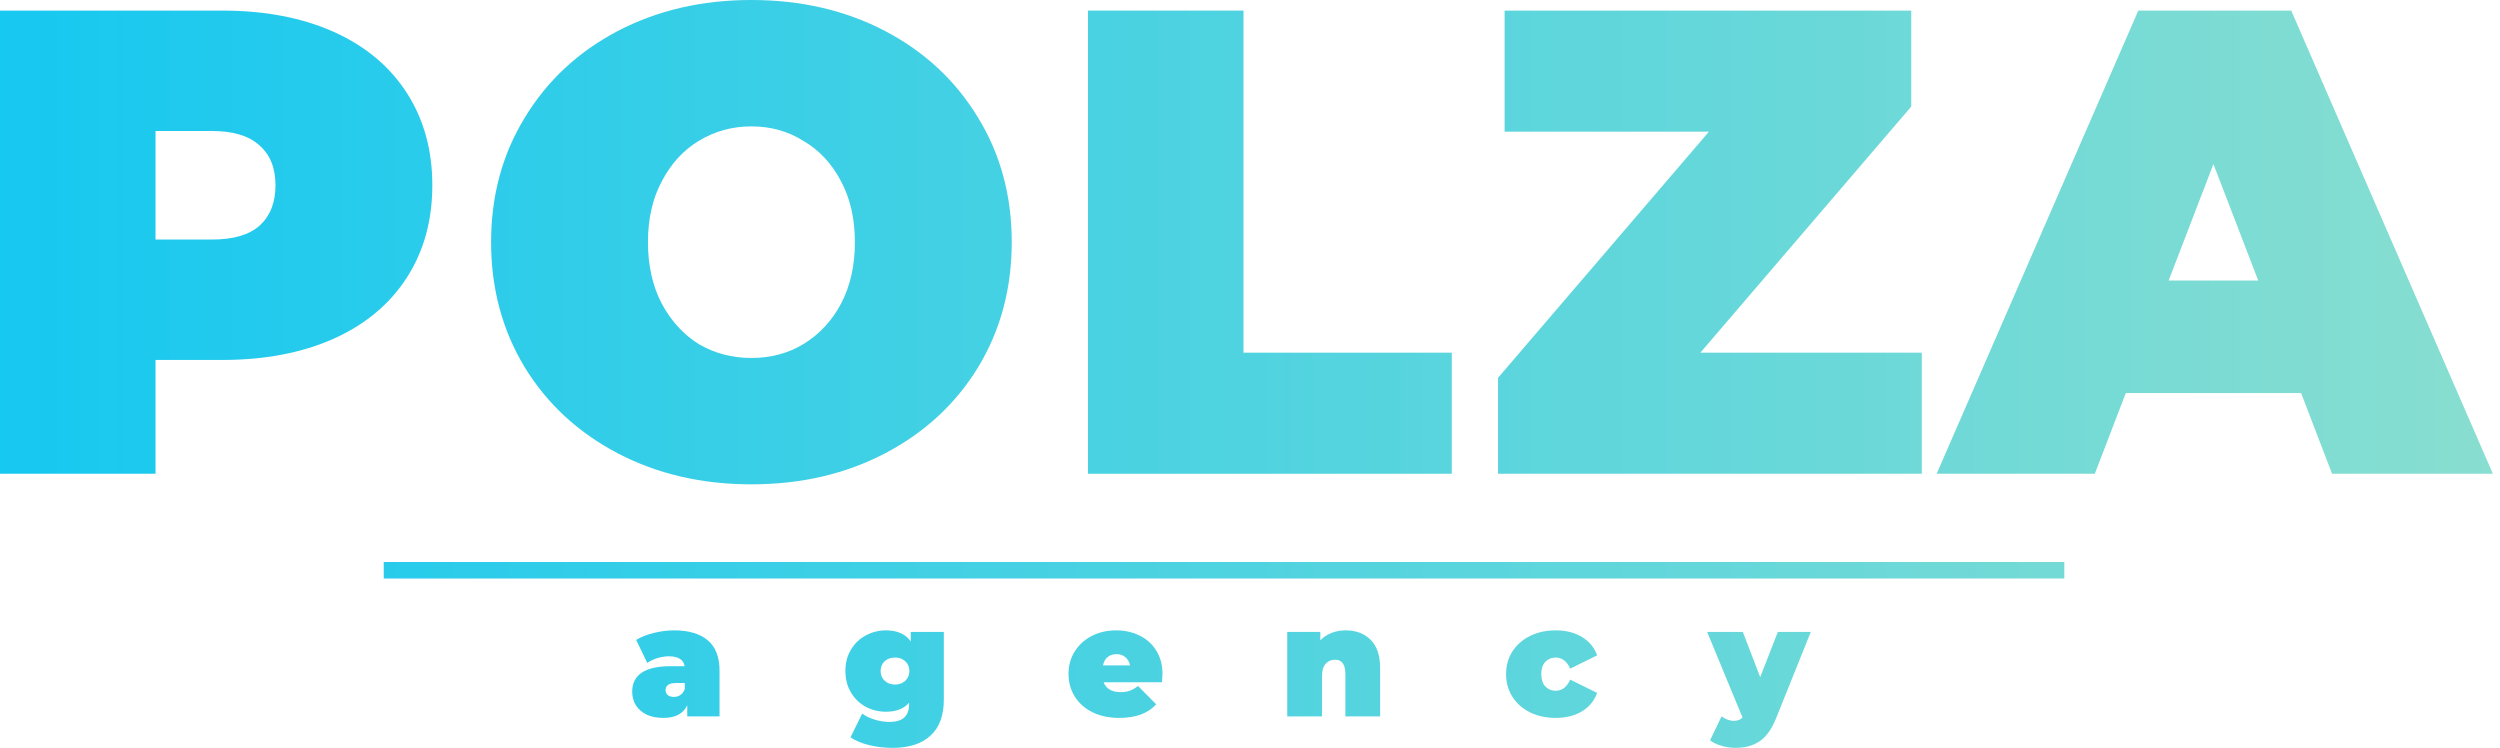
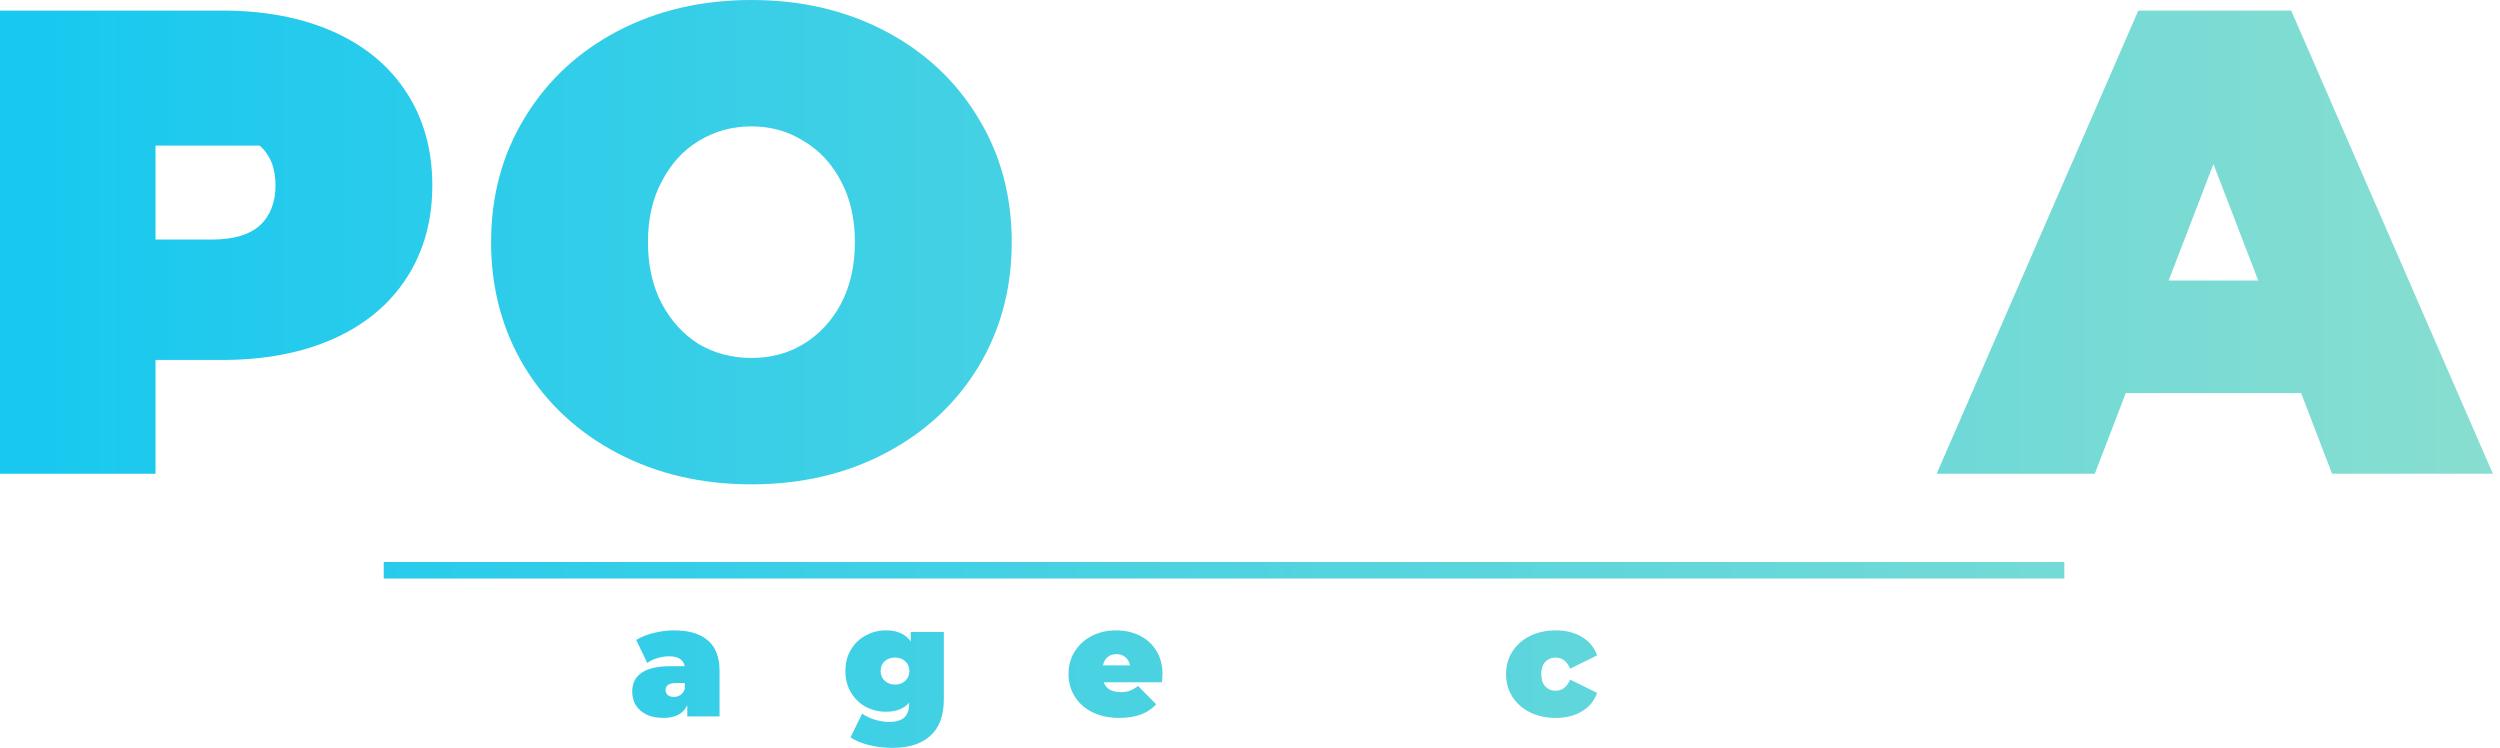
<svg xmlns="http://www.w3.org/2000/svg" width="117" height="35" viewBox="0 0 117 35" fill="none">
-   <path d="M10.394 0.495C12.389 0.495 14.126 0.826 15.607 1.486C17.087 2.147 18.229 3.097 19.03 4.335C19.832 5.574 20.233 7.019 20.233 8.671C20.233 10.322 19.832 11.767 19.03 13.006C18.229 14.244 17.087 15.194 15.607 15.855C14.126 16.515 12.389 16.846 10.394 16.846H7.279V22.172H0V0.495H10.394ZM9.932 11.21C10.919 11.21 11.659 10.993 12.152 10.559C12.646 10.105 12.893 9.476 12.893 8.671C12.893 7.865 12.646 7.246 12.152 6.813C11.659 6.358 10.919 6.131 9.932 6.131H7.279V11.21H9.932Z" fill="url(#paint0_linear_2028_270)" />
+   <path d="M10.394 0.495C12.389 0.495 14.126 0.826 15.607 1.486C17.087 2.147 18.229 3.097 19.03 4.335C19.832 5.574 20.233 7.019 20.233 8.671C20.233 10.322 19.832 11.767 19.03 13.006C18.229 14.244 17.087 15.194 15.607 15.855C14.126 16.515 12.389 16.846 10.394 16.846H7.279V22.172H0V0.495H10.394ZM9.932 11.21C10.919 11.21 11.659 10.993 12.152 10.559C12.646 10.105 12.893 9.476 12.893 8.671C12.893 7.865 12.646 7.246 12.152 6.813H7.279V11.21H9.932Z" fill="url(#paint0_linear_2028_270)" />
  <path d="M35.167 22.667C32.843 22.667 30.756 22.182 28.905 21.212C27.055 20.241 25.605 18.9 24.556 17.186C23.508 15.452 22.983 13.501 22.983 11.334C22.983 9.166 23.508 7.225 24.556 5.512C25.605 3.778 27.055 2.426 28.905 1.455C30.756 0.485 32.843 0 35.167 0C37.49 0 39.577 0.485 41.428 1.455C43.279 2.426 44.728 3.778 45.777 5.512C46.826 7.225 47.35 9.166 47.35 11.334C47.35 13.501 46.826 15.452 45.777 17.186C44.728 18.9 43.279 20.241 41.428 21.212C39.577 22.182 37.49 22.667 35.167 22.667ZM35.167 16.753C36.071 16.753 36.884 16.536 37.603 16.102C38.344 15.648 38.93 15.019 39.361 14.213C39.793 13.388 40.009 12.428 40.009 11.334C40.009 10.239 39.793 9.29 39.361 8.485C38.93 7.659 38.344 7.029 37.603 6.596C36.884 6.142 36.071 5.915 35.167 5.915C34.262 5.915 33.44 6.142 32.699 6.596C31.98 7.029 31.404 7.659 30.972 8.485C30.54 9.29 30.324 10.239 30.324 11.334C30.324 12.428 30.54 13.388 30.972 14.213C31.404 15.019 31.98 15.648 32.699 16.102C33.44 16.536 34.262 16.753 35.167 16.753Z" fill="url(#paint1_linear_2028_270)" />
-   <path d="M50.917 0.495H58.196V16.505H67.943V22.172H50.917V0.495Z" fill="url(#paint2_linear_2028_270)" />
-   <path d="M89.94 16.505V22.172H70.108V17.682L79.978 6.162H70.416V0.495H89.447V4.986L79.577 16.505H89.94Z" fill="url(#paint3_linear_2028_270)" />
  <path d="M107.691 18.394H99.487L98.037 22.172H90.635L100.073 0.495H107.229L116.667 22.172H109.141L107.691 18.394ZM105.686 13.13L103.589 7.68L101.492 13.13H105.686Z" fill="url(#paint4_linear_2028_270)" />
  <path d="M31.545 29.501C32.236 29.501 32.763 29.658 33.128 29.971C33.493 30.279 33.675 30.756 33.675 31.402V33.526H32.164V33.006C31.977 33.401 31.605 33.598 31.048 33.598C30.736 33.598 30.47 33.545 30.249 33.439C30.033 33.328 29.868 33.182 29.753 32.999C29.642 32.811 29.587 32.601 29.587 32.37C29.587 31.98 29.736 31.683 30.033 31.481C30.331 31.279 30.782 31.178 31.386 31.178H32.041C31.989 30.869 31.741 30.715 31.3 30.715C31.123 30.715 30.943 30.744 30.76 30.802C30.578 30.855 30.422 30.93 30.293 31.026L29.774 29.949C30 29.81 30.271 29.701 30.588 29.624C30.909 29.542 31.228 29.501 31.545 29.501ZM31.538 32.616C31.653 32.616 31.756 32.584 31.847 32.522C31.938 32.459 32.005 32.365 32.048 32.24V31.965H31.645C31.314 31.965 31.149 32.076 31.149 32.298C31.149 32.389 31.183 32.466 31.25 32.529C31.322 32.587 31.418 32.616 31.538 32.616Z" fill="url(#paint5_linear_2028_270)" />
  <path d="M44.171 29.574V32.738C44.171 33.49 43.962 34.053 43.545 34.429C43.132 34.81 42.542 35 41.775 35C41.381 35 41.014 34.957 40.673 34.87C40.333 34.788 40.043 34.668 39.803 34.509L40.35 33.396C40.503 33.512 40.697 33.605 40.933 33.678C41.168 33.75 41.393 33.786 41.609 33.786C41.935 33.786 42.173 33.716 42.322 33.577C42.47 33.437 42.545 33.232 42.545 32.962V32.89C42.3 33.17 41.938 33.309 41.458 33.309C41.122 33.309 40.808 33.232 40.515 33.078C40.227 32.919 39.997 32.695 39.824 32.406C39.651 32.112 39.565 31.777 39.565 31.402C39.565 31.026 39.651 30.694 39.824 30.405C39.997 30.116 40.227 29.894 40.515 29.74C40.808 29.581 41.122 29.501 41.458 29.501C41.995 29.501 42.384 29.675 42.624 30.022V29.574H44.171ZM41.89 32.038C42.082 32.038 42.24 31.98 42.365 31.864C42.494 31.744 42.559 31.59 42.559 31.402C42.559 31.214 42.494 31.062 42.365 30.947C42.24 30.831 42.082 30.773 41.89 30.773C41.693 30.773 41.53 30.831 41.4 30.947C41.276 31.062 41.213 31.214 41.213 31.402C41.213 31.59 41.278 31.744 41.408 31.864C41.537 31.98 41.698 32.038 41.89 32.038Z" fill="url(#paint6_linear_2028_270)" />
  <path d="M54.405 31.546C54.405 31.57 54.397 31.698 54.383 31.929H51.648C51.706 32.078 51.802 32.194 51.936 32.276C52.07 32.353 52.238 32.392 52.44 32.392C52.613 32.392 52.757 32.37 52.872 32.327C52.992 32.283 53.121 32.209 53.26 32.103L54.109 32.962C53.726 33.386 53.152 33.598 52.389 33.598C51.914 33.598 51.497 33.512 51.137 33.338C50.777 33.16 50.499 32.914 50.302 32.601C50.106 32.288 50.007 31.936 50.007 31.546C50.007 31.151 50.103 30.8 50.295 30.491C50.492 30.178 50.758 29.935 51.094 29.762C51.435 29.588 51.816 29.501 52.238 29.501C52.637 29.501 52.999 29.581 53.325 29.74C53.656 29.899 53.918 30.133 54.109 30.441C54.306 30.749 54.405 31.117 54.405 31.546ZM52.253 30.614C52.085 30.614 51.946 30.66 51.835 30.751C51.725 30.843 51.653 30.973 51.619 31.142H52.886C52.852 30.978 52.781 30.85 52.67 30.759C52.56 30.662 52.421 30.614 52.253 30.614Z" fill="url(#paint7_linear_2028_270)" />
-   <path d="M62.978 29.501C63.463 29.501 63.852 29.648 64.144 29.942C64.442 30.236 64.59 30.679 64.59 31.272V33.526H62.964V31.553C62.964 31.101 62.803 30.874 62.482 30.874C62.299 30.874 62.151 30.939 62.035 31.069C61.925 31.195 61.87 31.395 61.87 31.669V33.526H60.243V29.574H61.791V29.964C61.944 29.81 62.122 29.694 62.323 29.617C62.525 29.54 62.743 29.501 62.978 29.501Z" fill="url(#paint8_linear_2028_270)" />
  <path d="M72.809 33.598C72.362 33.598 71.962 33.512 71.607 33.338C71.256 33.165 70.981 32.922 70.779 32.608C70.582 32.295 70.484 31.941 70.484 31.546C70.484 31.151 70.582 30.8 70.779 30.491C70.981 30.178 71.256 29.935 71.607 29.762C71.962 29.588 72.362 29.501 72.809 29.501C73.288 29.501 73.699 29.605 74.039 29.812C74.38 30.019 74.615 30.306 74.745 30.672L73.485 31.293C73.332 30.947 73.104 30.773 72.801 30.773C72.609 30.773 72.449 30.841 72.319 30.975C72.194 31.11 72.132 31.301 72.132 31.546C72.132 31.797 72.194 31.989 72.319 32.124C72.449 32.259 72.609 32.327 72.801 32.327C73.104 32.327 73.332 32.153 73.485 31.806L74.745 32.428C74.615 32.794 74.38 33.08 74.039 33.288C73.699 33.495 73.288 33.598 72.809 33.598Z" fill="url(#paint9_linear_2028_270)" />
-   <path d="M84.745 29.574L83.125 33.605C82.919 34.121 82.662 34.482 82.355 34.689C82.048 34.896 81.672 35 81.225 35C81.005 35 80.781 34.966 80.556 34.899C80.335 34.836 80.16 34.752 80.031 34.646L80.57 33.526C80.652 33.589 80.743 33.639 80.844 33.678C80.95 33.716 81.05 33.736 81.146 33.736C81.324 33.736 81.458 33.683 81.549 33.577L79.894 29.574H81.564L82.377 31.691L83.204 29.574H84.745Z" fill="url(#paint10_linear_2028_270)" />
  <path d="M17.959 26.301H96.61V27.075H17.959V26.301Z" fill="url(#paint11_linear_2028_270)" />
  <defs>
    <linearGradient id="paint0_linear_2028_270" x1="-2.17309e-07" y1="17.5" x2="116.667" y2="17.5" gradientUnits="userSpaceOnUse">
      <stop stop-color="#17C8F0" />
      <stop offset="1" stop-color="#88DED0" />
    </linearGradient>
    <linearGradient id="paint1_linear_2028_270" x1="-2.17309e-07" y1="17.5" x2="116.667" y2="17.5" gradientUnits="userSpaceOnUse">
      <stop stop-color="#17C8F0" />
      <stop offset="1" stop-color="#88DED0" />
    </linearGradient>
    <linearGradient id="paint2_linear_2028_270" x1="-2.17309e-07" y1="17.5" x2="116.667" y2="17.5" gradientUnits="userSpaceOnUse">
      <stop stop-color="#17C8F0" />
      <stop offset="1" stop-color="#88DED0" />
    </linearGradient>
    <linearGradient id="paint3_linear_2028_270" x1="-2.17309e-07" y1="17.5" x2="116.667" y2="17.5" gradientUnits="userSpaceOnUse">
      <stop stop-color="#17C8F0" />
      <stop offset="1" stop-color="#88DED0" />
    </linearGradient>
    <linearGradient id="paint4_linear_2028_270" x1="-2.17309e-07" y1="17.5" x2="116.667" y2="17.5" gradientUnits="userSpaceOnUse">
      <stop stop-color="#17C8F0" />
      <stop offset="1" stop-color="#88DED0" />
    </linearGradient>
    <linearGradient id="paint5_linear_2028_270" x1="-2.17309e-07" y1="17.5" x2="116.667" y2="17.5" gradientUnits="userSpaceOnUse">
      <stop stop-color="#17C8F0" />
      <stop offset="1" stop-color="#88DED0" />
    </linearGradient>
    <linearGradient id="paint6_linear_2028_270" x1="-2.17309e-07" y1="17.5" x2="116.667" y2="17.5" gradientUnits="userSpaceOnUse">
      <stop stop-color="#17C8F0" />
      <stop offset="1" stop-color="#88DED0" />
    </linearGradient>
    <linearGradient id="paint7_linear_2028_270" x1="-2.17309e-07" y1="17.5" x2="116.667" y2="17.5" gradientUnits="userSpaceOnUse">
      <stop stop-color="#17C8F0" />
      <stop offset="1" stop-color="#88DED0" />
    </linearGradient>
    <linearGradient id="paint8_linear_2028_270" x1="-2.17309e-07" y1="17.5" x2="116.667" y2="17.5" gradientUnits="userSpaceOnUse">
      <stop stop-color="#17C8F0" />
      <stop offset="1" stop-color="#88DED0" />
    </linearGradient>
    <linearGradient id="paint9_linear_2028_270" x1="-2.17309e-07" y1="17.5" x2="116.667" y2="17.5" gradientUnits="userSpaceOnUse">
      <stop stop-color="#17C8F0" />
      <stop offset="1" stop-color="#88DED0" />
    </linearGradient>
    <linearGradient id="paint10_linear_2028_270" x1="-2.17309e-07" y1="17.5" x2="116.667" y2="17.5" gradientUnits="userSpaceOnUse">
      <stop stop-color="#17C8F0" />
      <stop offset="1" stop-color="#88DED0" />
    </linearGradient>
    <linearGradient id="paint11_linear_2028_270" x1="-2.17309e-07" y1="17.5" x2="116.667" y2="17.5" gradientUnits="userSpaceOnUse">
      <stop stop-color="#17C8F0" />
      <stop offset="1" stop-color="#88DED0" />
    </linearGradient>
  </defs>
</svg>